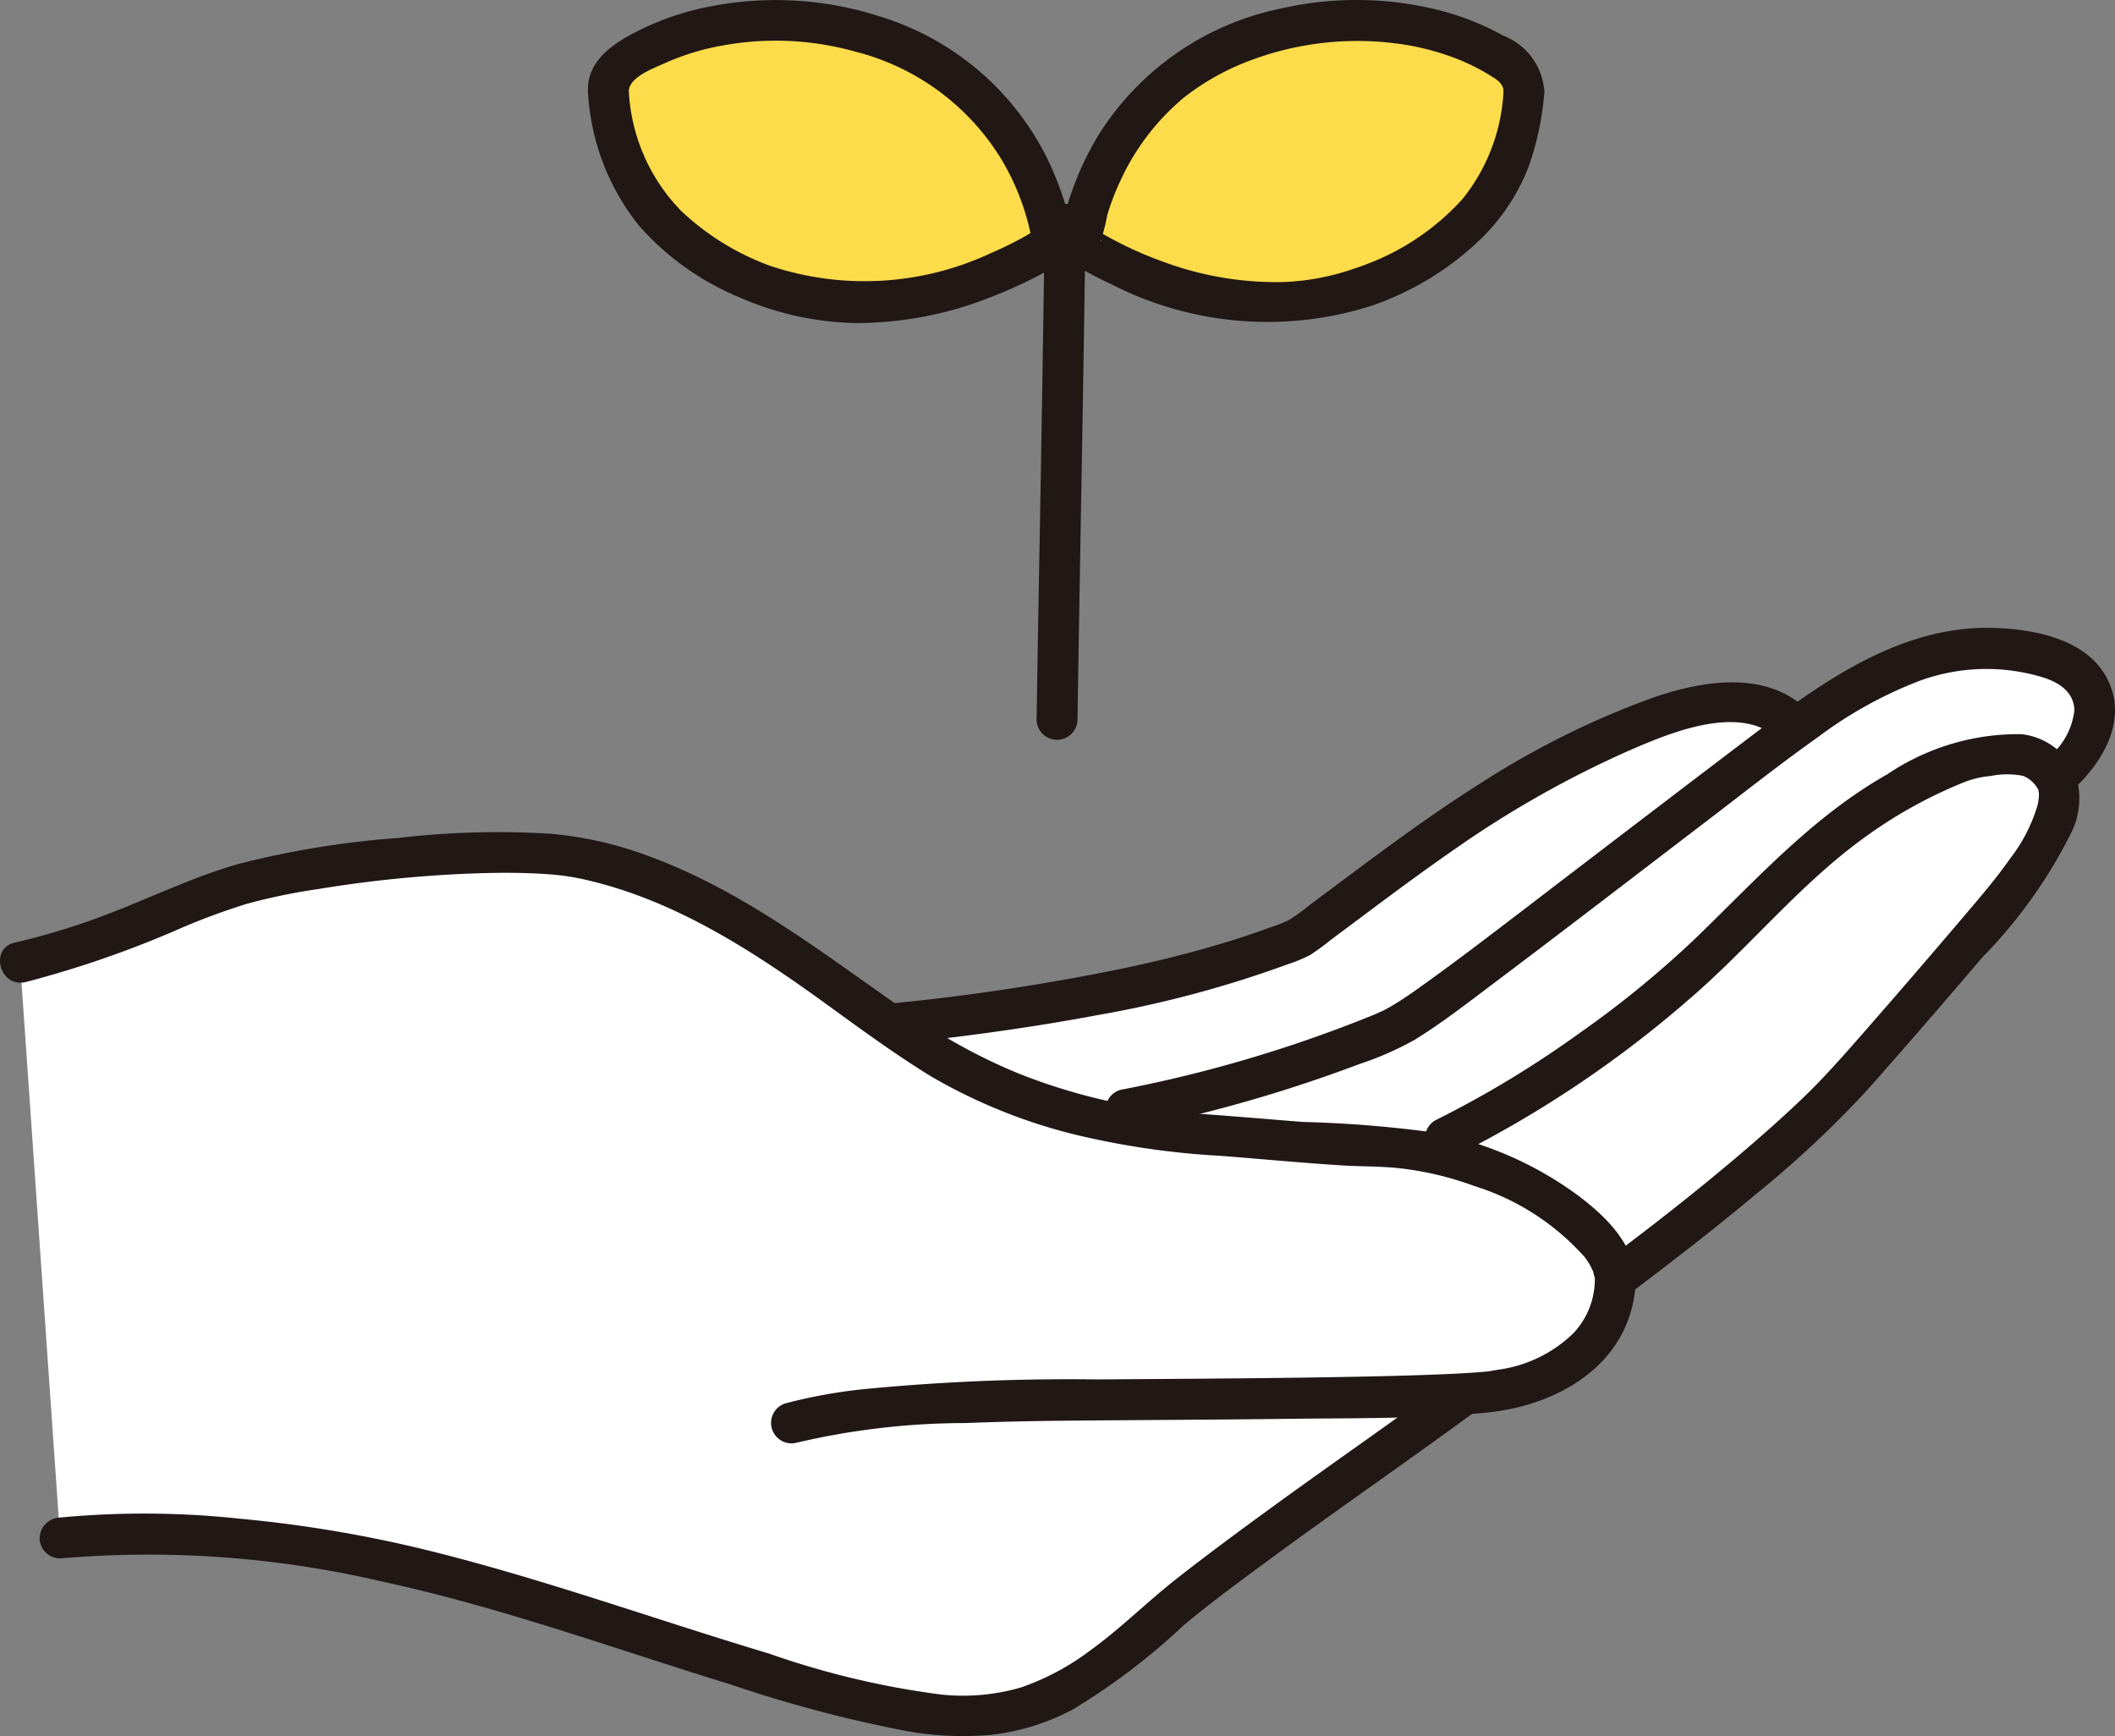
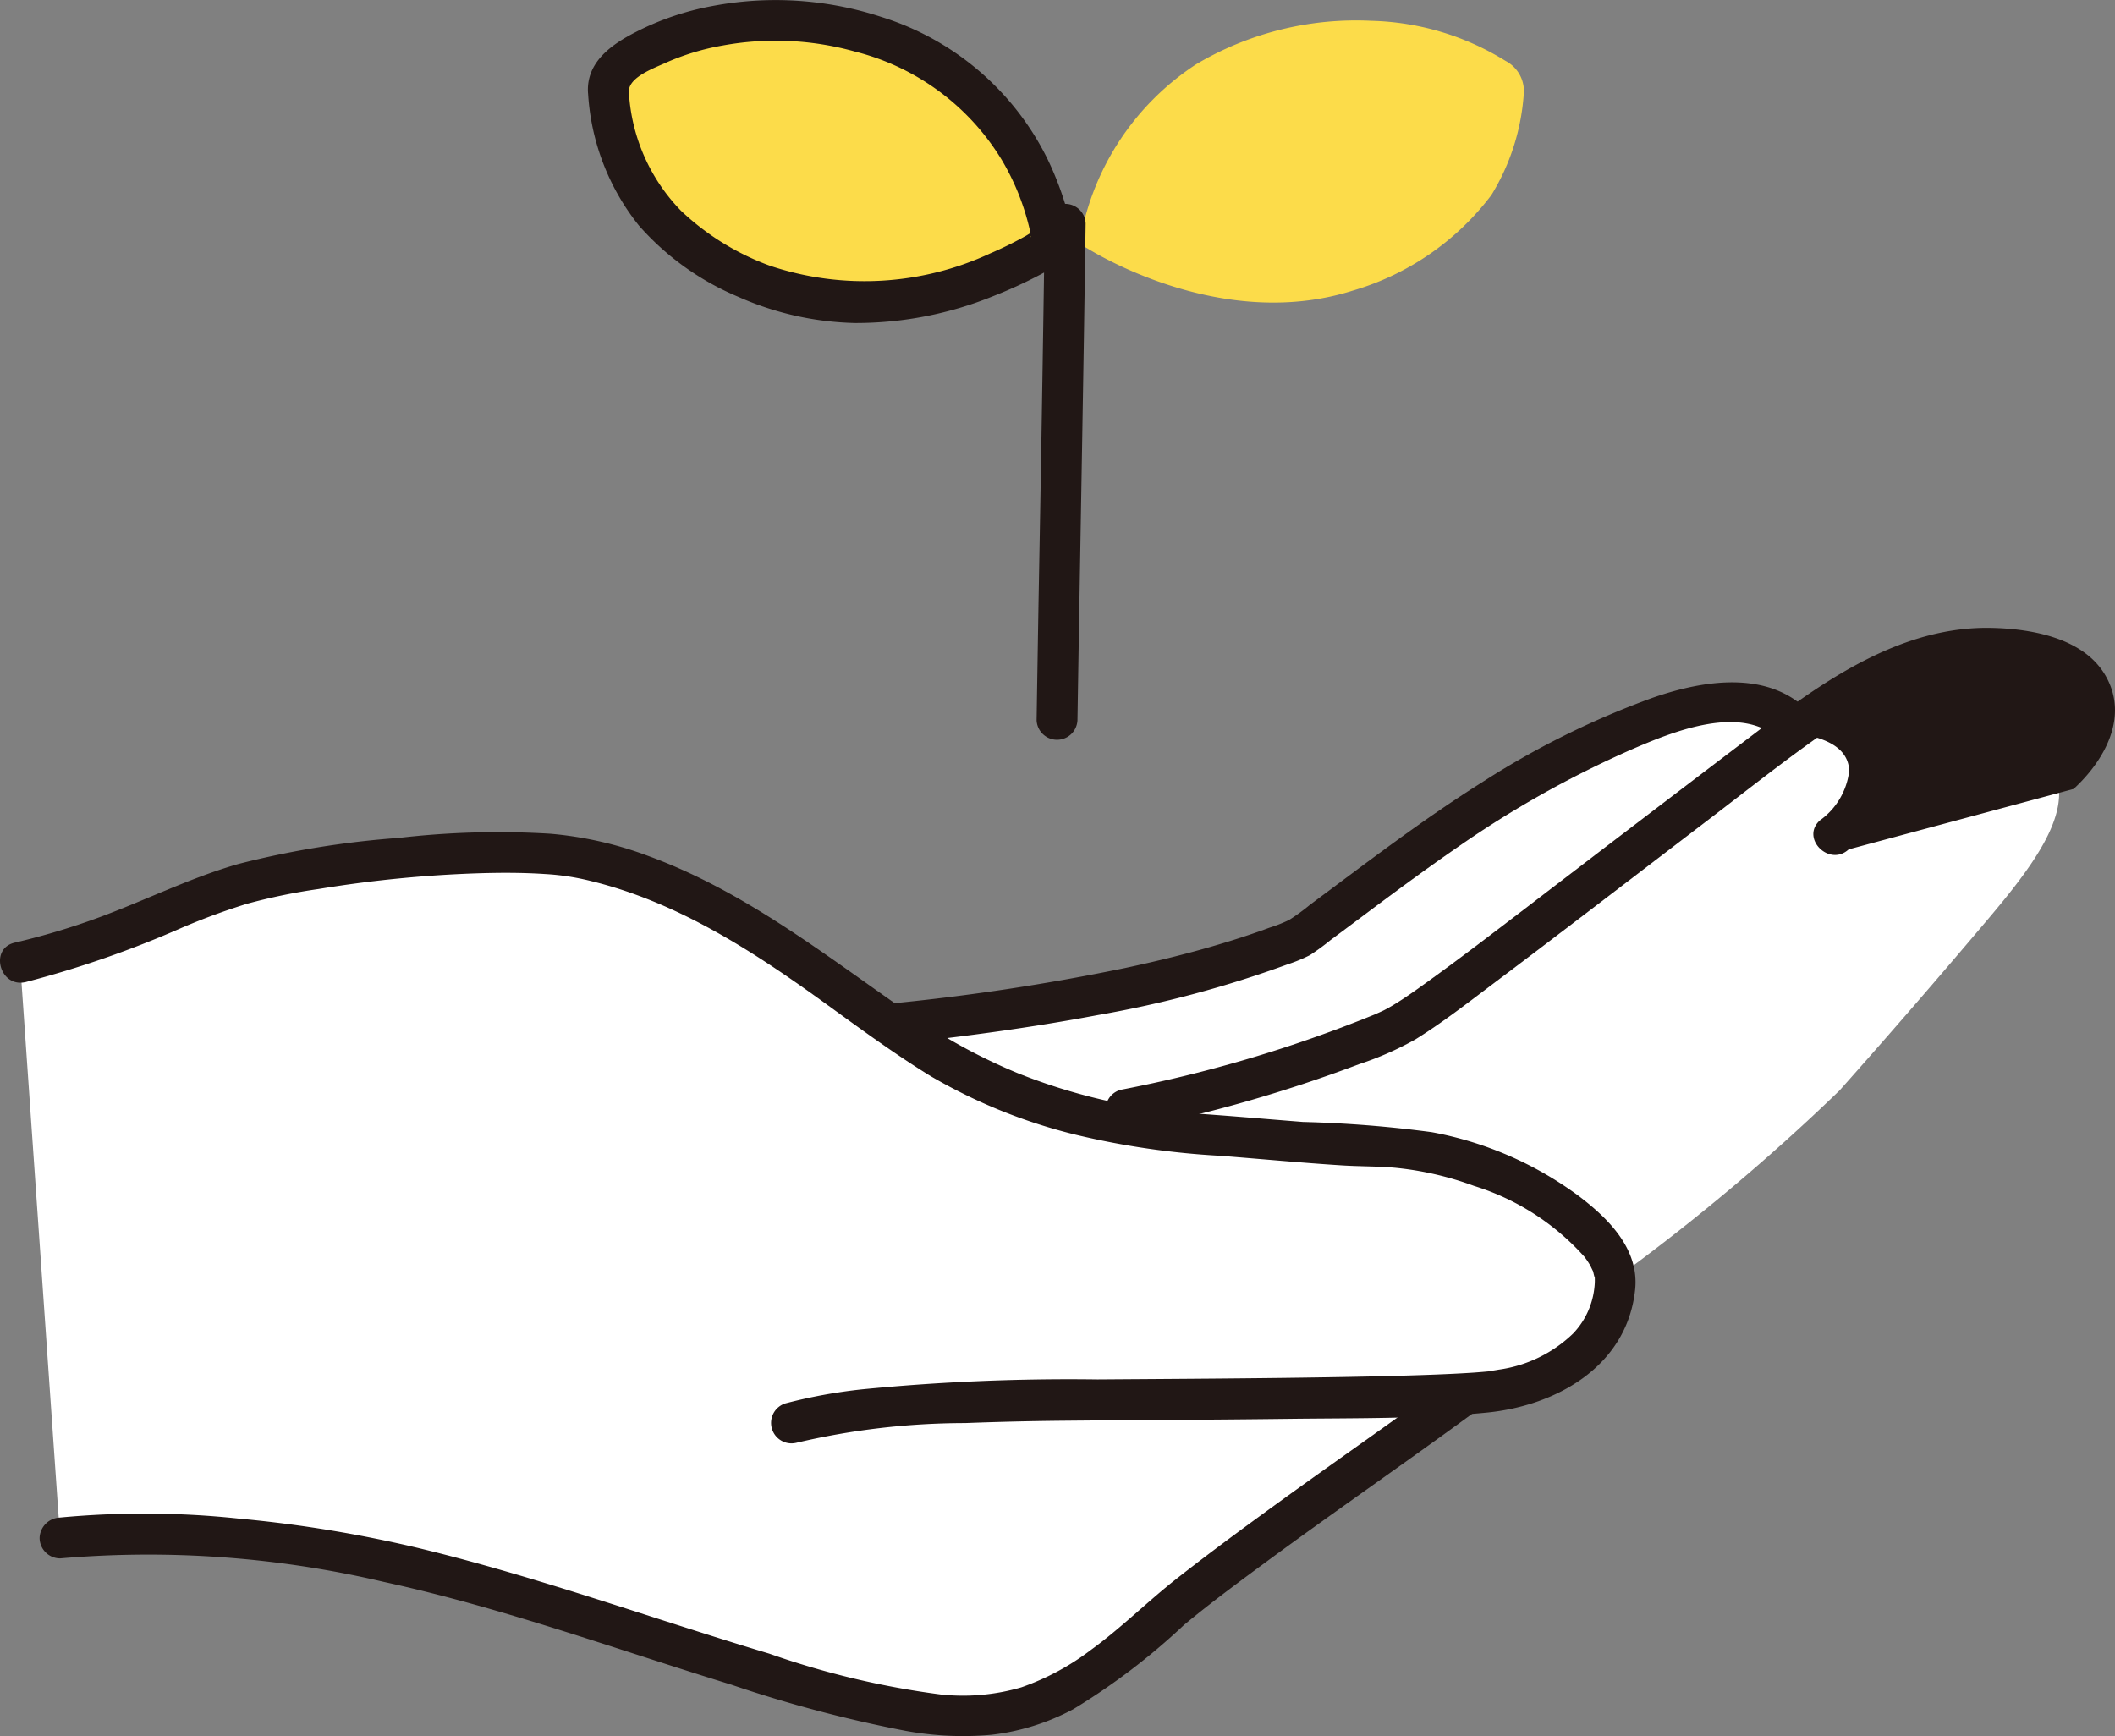
<svg xmlns="http://www.w3.org/2000/svg" width="90.148" height="74" viewBox="0 0 90.148 74">
  <rect x="0" y="0" width="90.148" height="74" fill="#808080" stroke="none" />
  <g id="_9210" data-name="9210" transform="translate(0.001 0)">
    <path id="パス_852" data-name="パス 852" d="M2.731,71.024a48.457,48.457,0,0,1,15.817,1.462c6.287,1.629,12.077,3.864,18.368,5.48,2.347.6,5.039,1,7.312.162a15.935,15.935,0,0,0,5.1-3.42c2.453-2.221,10.514-7.8,13.182-9.755l.127-.093c.377-.022.7-.046.965-.073,1.237-.126,5.294-.96,5.406-4.774a.118.118,0,0,0,0-.028,89.582,89.582,0,0,0,9.569-8.035q2.884-3.244,5.693-6.554c1.732-2.042,3.793-4.387,3.659-6.259a1.187,1.187,0,0,0-.174-.5,3.8,3.8,0,0,0,1.677-3.112,2.329,2.329,0,0,0-1.531-1.871c-4.232-1.561-7.859.411-11.179,2.831-1.98-2.2-5.966-.491-8.124.478-4.962,2.23-8.651,5.244-12.935,8.4a1.012,1.012,0,0,1-.212.12c-4.743,1.954-11.5,3.029-17.261,3.627l-.109.014c-1.174-.818-2.333-1.67-3.022-2.162C30.374,43.6,27.2,42.509,25.037,42.06c-2.827-.587-9-.111-13.59.846-2.989.623-5.964,2.56-10.421,3.586Z" transform="translate(-0.17 -5.472)" fill="#fff" />
    <path id="パス_853" data-name="パス 853" d="M74.072,4.086a1.452,1.452,0,0,0-.783-1.32A11.386,11.386,0,0,0,67.57,1.058,13.367,13.367,0,0,0,60.1,2.913a11.293,11.293,0,0,0-4.917,7.351.436.436,0,0,0,.218.457c1.2.738,6.234,3.465,11.368,1.842a11.419,11.419,0,0,0,5.92-4.081A9.459,9.459,0,0,0,74.072,4.086Z" transform="translate(-9.12 -0.172)" fill="#fcdc4a" />
    <path id="パス_854" data-name="パス 854" d="M31.068,4.086a1.452,1.452,0,0,1,.783-1.32A11.385,11.385,0,0,1,37.57,1.058a13.367,13.367,0,0,1,7.473,1.855,11.279,11.279,0,0,1,4.916,7.351.436.436,0,0,1-.218.457c-1.2.738-6.234,3.465-11.368,1.842a11.429,11.429,0,0,1-5.92-4.079A9.486,9.486,0,0,1,31.068,4.086Z" transform="translate(-5.136 -0.172)" fill="#fcdc4a" />
    <path id="パス_855" data-name="パス 855" d="M2.9,78.031a43.837,43.837,0,0,1,13.785,1c5.037,1.093,9.908,2.873,14.829,4.385a55.891,55.891,0,0,0,7.43,1.967,13.551,13.551,0,0,0,3.643.167,9.758,9.758,0,0,0,3.494-1.092A28.13,28.13,0,0,0,50.8,80.868c1.172-.971,2.323-1.818,3.575-2.741,2.891-2.128,5.847-4.165,8.743-6.286a.9.9,0,0,0,.313-1.192.877.877,0,0,0-1.192-.313c-2.514,1.841-5.077,3.616-7.6,5.448-1.392,1.012-2.777,2.033-4.131,3.094-1.251.98-2.382,2.115-3.669,3.049a10.719,10.719,0,0,1-2.973,1.6,8.871,8.871,0,0,1-3.424.306,35.942,35.942,0,0,1-7.318-1.742c-4.953-1.484-9.831-3.259-14.86-4.478a54.8,54.8,0,0,0-7.741-1.278,38.2,38.2,0,0,0-7.63-.046.9.9,0,0,0-.871.871.877.877,0,0,0,.871.871Z" transform="translate(-0.335 -11.607)" fill="#211715" />
-     <path id="パス_856" data-name="パス 856" d="M81.641,61.211c1.788-1.343,3.554-2.717,5.268-4.153a44.1,44.1,0,0,0,4.791-4.5Q94.136,49.8,96.517,47a20.863,20.863,0,0,0,3.792-5.314,3.278,3.278,0,0,0,.135-2.621,2.882,2.882,0,0,0-2.258-1.581A9.992,9.992,0,0,0,92.462,39.2c-3.17,1.792-5.578,4.487-8.169,6.987a42.855,42.855,0,0,1-4.928,4.029,44.039,44.039,0,0,1-6.17,3.732.879.879,0,0,0-.312,1.192.889.889,0,0,0,1.192.312,47.559,47.559,0,0,0,9.9-6.628c2.538-2.169,4.656-4.821,7.35-6.809a19.753,19.753,0,0,1,4.462-2.5,4.008,4.008,0,0,1,1.077-.246,3.525,3.525,0,0,1,1.4-.006,1.262,1.262,0,0,1,.639.589c-.008-.014-.055-.181.024.065-.047-.148.006.046.005.1a2.032,2.032,0,0,1-.06.5A6.892,6.892,0,0,1,97.7,42.794c-.576.821-1.229,1.586-1.878,2.35q-2.244,2.643-4.529,5.251c-.8.91-1.594,1.81-2.473,2.646-.838.8-1.7,1.563-2.582,2.313-1.774,1.512-3.608,2.952-5.472,4.351a.9.9,0,0,0-.313,1.192.877.877,0,0,0,1.192.312Z" transform="translate(-12.028 -6.192)" fill="#211715" />
-     <path id="パス_857" data-name="パス 857" d="M97.716,38.926c1.325-1.219,2.374-3.094,1.351-4.844-.935-1.6-3.158-1.985-4.859-2.021-3.68-.078-6.893,2.074-9.7,4.207q-5.172,3.925-10.325,7.874c-1.323,1.009-2.644,2.023-3.995,2.994-.489.352-.98.707-1.5,1.018-.117.07-.236.136-.359.2-.084.041-.17.08-.256.118l-.12.053c-.169.073.139-.056-.063.027a57.478,57.478,0,0,1-10.8,3.2.879.879,0,0,0-.608,1.071.889.889,0,0,0,1.071.608,61.311,61.311,0,0,0,9.716-2.778A13.41,13.41,0,0,0,69.661,49.6c1.151-.714,2.23-1.557,3.311-2.37,3.085-2.32,6.141-4.676,9.209-7.016,1.524-1.164,3.032-2.359,4.6-3.47a17.934,17.934,0,0,1,4.3-2.4,8.272,8.272,0,0,1,5.3-.181c.69.215,1.332.6,1.369,1.4a3.014,3.014,0,0,1-1.255,2.126c-.827.762.407,1.99,1.232,1.232Z" transform="translate(-9.332 -5.299)" fill="#211715" />
+     <path id="パス_857" data-name="パス 857" d="M97.716,38.926c1.325-1.219,2.374-3.094,1.351-4.844-.935-1.6-3.158-1.985-4.859-2.021-3.68-.078-6.893,2.074-9.7,4.207q-5.172,3.925-10.325,7.874c-1.323,1.009-2.644,2.023-3.995,2.994-.489.352-.98.707-1.5,1.018-.117.07-.236.136-.359.2-.084.041-.17.08-.256.118l-.12.053c-.169.073.139-.056-.063.027a57.478,57.478,0,0,1-10.8,3.2.879.879,0,0,0-.608,1.071.889.889,0,0,0,1.071.608,61.311,61.311,0,0,0,9.716-2.778A13.41,13.41,0,0,0,69.661,49.6c1.151-.714,2.23-1.557,3.311-2.37,3.085-2.32,6.141-4.676,9.209-7.016,1.524-1.164,3.032-2.359,4.6-3.47c.69.215,1.332.6,1.369,1.4a3.014,3.014,0,0,1-1.255,2.126c-.827.762.407,1.99,1.232,1.232Z" transform="translate(-9.332 -5.299)" fill="#211715" />
    <path id="パス_858" data-name="パス 858" d="M84.529,36.161c-1.753-1.875-4.559-1.415-6.732-.66a36.2,36.2,0,0,0-7.3,3.621c-2.533,1.593-4.906,3.419-7.305,5.2a8.591,8.591,0,0,1-.883.644,5.993,5.993,0,0,1-.838.331c-.637.235-1.283.449-1.933.646-1.393.424-2.808.772-4.232,1.076a94.826,94.826,0,0,1-9.928,1.508.9.9,0,0,0-.871.871.877.877,0,0,0,.871.871c2.94-.307,5.875-.7,8.78-1.247a47.094,47.094,0,0,0,8.094-2.166,6.453,6.453,0,0,0,.937-.387,9.963,9.963,0,0,0,.883-.645q.925-.687,1.847-1.379c1.161-.866,2.329-1.725,3.521-2.547a43.9,43.9,0,0,1,7.425-4.179c1.8-.778,4.836-2.037,6.43-.332.767.821,2-.413,1.232-1.232Z" transform="translate(-7.357 -5.759)" fill="#211715" />
    <path id="パス_859" data-name="パス 859" d="M53.28,11.238q-.115,8.085-.266,16.17-.042,2.507-.082,5.013a.872.872,0,0,0,1.742,0c.085-5.389.185-10.778.272-16.167q.04-2.508.076-5.016a.872.872,0,0,0-1.742,0Z" transform="translate(-8.75 -1.719)" fill="#211715" />
-     <path id="パス_860" data-name="パス 860" d="M74.771,3.914a2.733,2.733,0,0,0-1.742-2.391A11.475,11.475,0,0,0,70.214.417a14.445,14.445,0,0,0-6.642-.06,12.033,12.033,0,0,0-7.818,5.423,13.024,13.024,0,0,0-1.5,3.669,3.708,3.708,0,0,0-.12.642,1.386,1.386,0,0,0,.751,1.27,12.914,12.914,0,0,0,1.438.756,14.593,14.593,0,0,0,11.084.916,12.579,12.579,0,0,0,4.721-2.91A8.641,8.641,0,0,0,74.1,7.112a12.335,12.335,0,0,0,.674-3.2.877.877,0,0,0-.871-.871.89.89,0,0,0-.871.871,7.94,7.94,0,0,1-1.75,4.573,10.457,10.457,0,0,1-3.7,2.623c-.166.073-.077.034-.04.018l-.2.079q-.162.064-.325.124-.281.1-.567.194a10.352,10.352,0,0,1-2.831.5,13.859,13.859,0,0,1-5.151-.889,15.352,15.352,0,0,1-1.759-.759q-.309-.155-.61-.324c-.088-.049-.176-.1-.262-.151a.475.475,0,0,0-.089-.053c-.348-.076.275.4.109.441a8.624,8.624,0,0,0,.29-1.138,11.01,11.01,0,0,1,.56-1.456,10.072,10.072,0,0,1,2.711-3.542,10.538,10.538,0,0,1,2.919-1.611,12.946,12.946,0,0,1,6.029-.7,10.906,10.906,0,0,1,2.867.741,9.038,9.038,0,0,1,1.239.641c.281.172.573.341.558.7C72.982,5.035,74.724,5.033,74.771,3.914Z" transform="translate(-8.949 0)" fill="#211715" />
    <path id="パス_861" data-name="パス 861" d="M31.767,3.915c-.026-.627,1.091-1.016,1.561-1.234a10.337,10.337,0,0,1,2.432-.74,12.551,12.551,0,0,1,5.631.254,10.243,10.243,0,0,1,6.248,4.587,10.373,10.373,0,0,1,1.208,2.987c.018.076.034.152.052.228.048.2-.014.079.016.057a2.783,2.783,0,0,1,.176-.235c-.017-.006-.112.07-.13.078-.09.041-.176.1-.262.151a16.272,16.272,0,0,1-1.527.753,12.7,12.7,0,0,1-9.391.528,11,11,0,0,1-3.789-2.342,7.889,7.889,0,0,1-2.226-5.074.9.9,0,0,0-.871-.871.877.877,0,0,0-.871.871,9.954,9.954,0,0,0,2.169,5.7,11.61,11.61,0,0,0,4.233,3.039,12.942,12.942,0,0,0,4.981,1.118,15.56,15.56,0,0,0,5.88-1.142,19.486,19.486,0,0,0,2.009-.918c.653-.347,1.3-.708,1.353-1.542a4.452,4.452,0,0,0-.293-1.488,13.553,13.553,0,0,0-.762-1.934A11.81,11.81,0,0,0,42.551.73,14.488,14.488,0,0,0,35.3.262,11.86,11.86,0,0,0,32.1,1.346c-1.033.524-2.133,1.268-2.078,2.569C30.072,5.031,31.814,5.037,31.767,3.915Z" transform="translate(-4.963 -0.001)" fill="#211715" />
    <path id="パス_862" data-name="パス 862" d="M1.086,48.881A44.1,44.1,0,0,0,7.759,46.56a28.629,28.629,0,0,1,2.749-1.012,25.146,25.146,0,0,1,3.069-.635,52.5,52.5,0,0,1,6.823-.671c.944-.029,1.89-.03,2.831.033a10.32,10.32,0,0,1,1.963.3c3.651.887,6.868,2.963,9.9,5.154,1.5,1.086,3,2.193,4.579,3.164a23.12,23.12,0,0,0,6.2,2.5,34.429,34.429,0,0,0,6.154.893c1.729.135,3.457.3,5.188.409.747.047,1.5.033,2.244.1a13.548,13.548,0,0,1,3.364.772,10.465,10.465,0,0,1,4.739,3.056c-.089-.115.078.114.075.109.046.07.092.14.134.212.031.053.178.381.113.206.029.077.1.467.084.229a2.753,2.753,0,0,1-.013.544,3.343,3.343,0,0,1-.9,1.931,5.68,5.68,0,0,1-3.179,1.545c-.113.022-.229.036-.342.059-.186.039.213-.023.036,0l-.128.015q-.307.029-.613.051c-.554.038-1.109.063-1.664.085-1.519.059-3.039.089-4.559.114-3.273.053-6.547.07-9.82.093a90.68,90.68,0,0,0-10.039.422,22.07,22.07,0,0,0-3.275.6.872.872,0,0,0,.463,1.68,31.512,31.512,0,0,1,7.2-.842q2.094-.08,4.189-.1c3.187-.03,6.375-.04,9.562-.08,2.813-.036,5.665.007,8.468-.265,2.994-.29,5.993-1.982,6.339-5.236.186-1.746-1.157-3.059-2.446-4.029a15.165,15.165,0,0,0-6.222-2.688,50.962,50.962,0,0,0-5.49-.436c-1.633-.129-3.264-.273-4.9-.381a24.816,24.816,0,0,1-7.259-1.7,23.977,23.977,0,0,1-5.1-2.883c-3.412-2.387-6.7-4.93-10.655-6.377a15.735,15.735,0,0,0-4.167-.944,36.551,36.551,0,0,0-6.453.178,38.815,38.815,0,0,0-6.838,1.11c-2.033.581-3.943,1.539-5.924,2.271A30.38,30.38,0,0,1,.622,47.2c-1.091.254-.629,1.935.463,1.68Z" transform="translate(0 -7.021)" fill="#211715" />
  </g>
</svg>